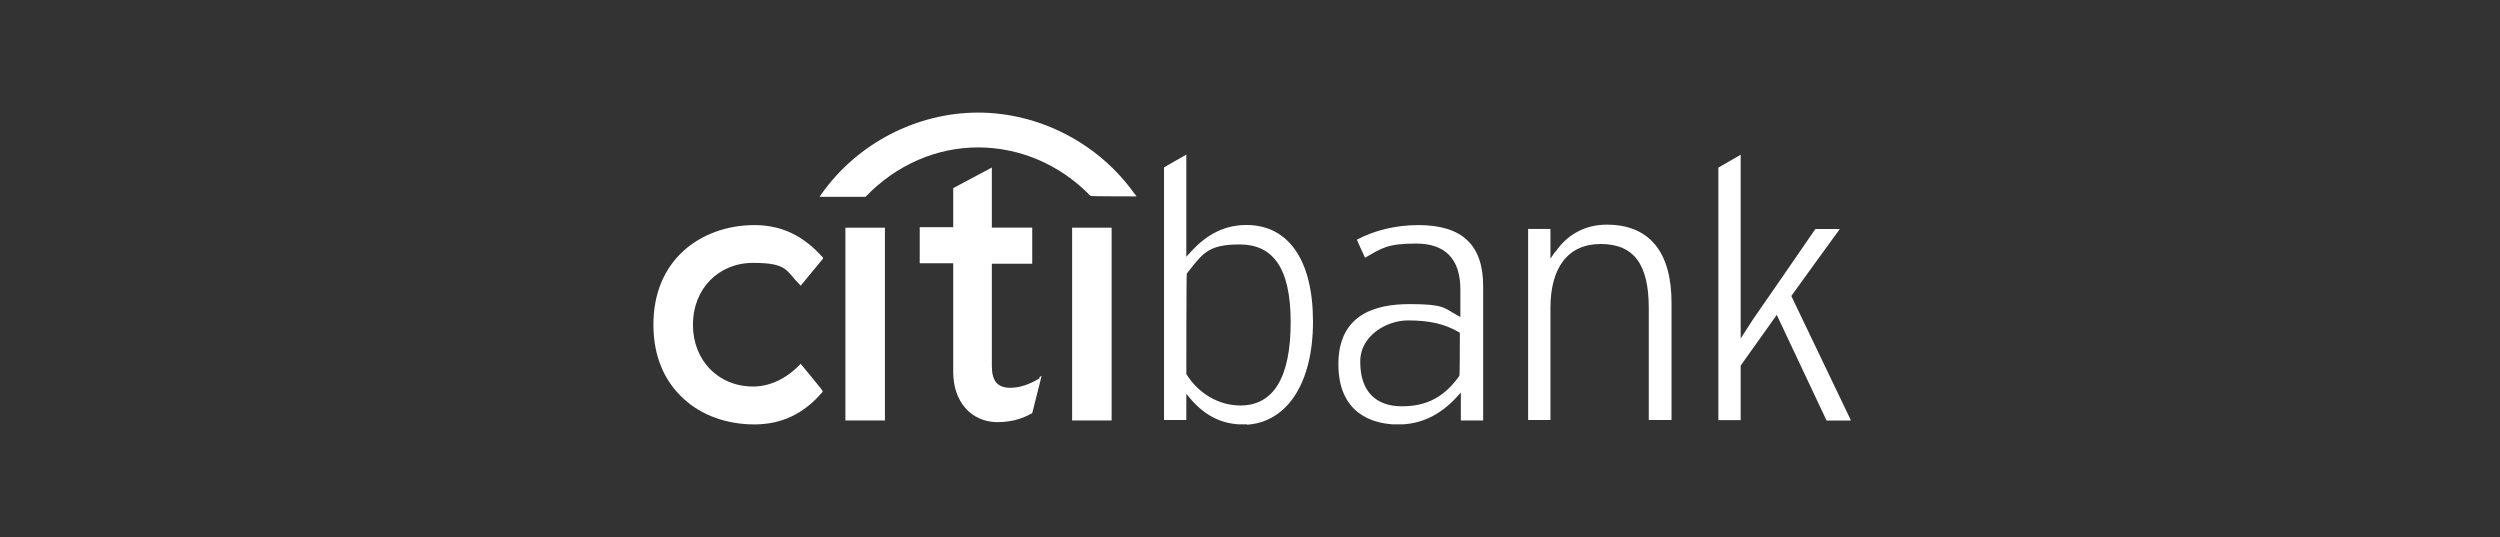
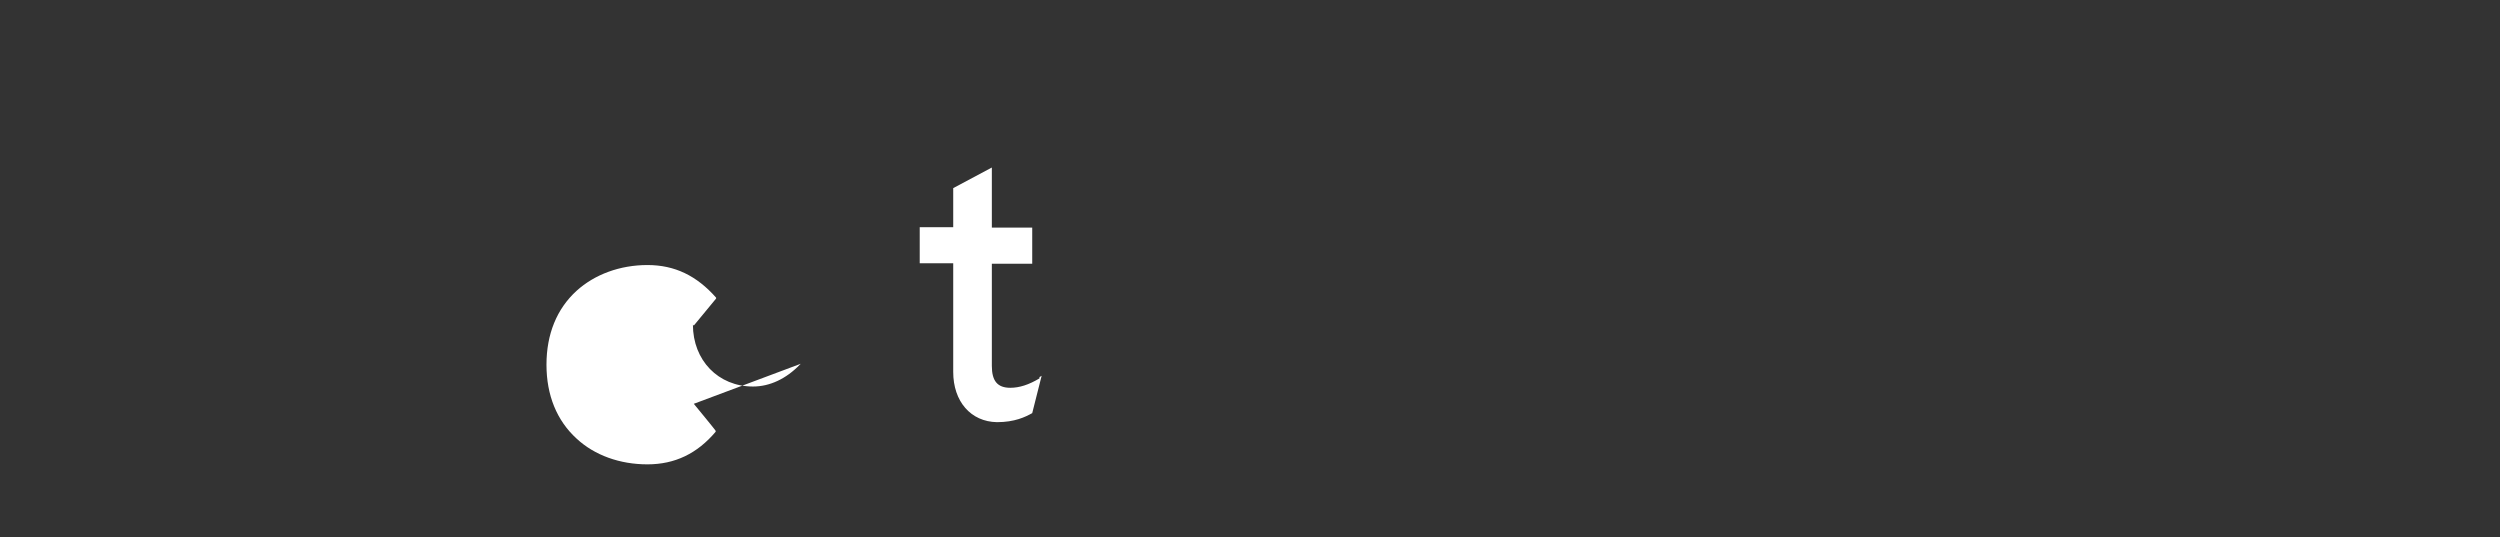
<svg xmlns="http://www.w3.org/2000/svg" id="uuid-f067440e-3827-4029-b803-e455ba578196" data-name="uuid-90207045-af8e-47ff-a58a-727490de5675" viewBox="0 0 512 110" width="512px" height="110px">
  <rect x="0" y="0" width="512" height="110" fill="#333333" stroke="none" />
-   <rect id="uuid-623d50d6-af41-4c12-b830-e822378e6ed7" data-name="square-background" x="0" width="512" height="110" style="fill: none;" />
  <g id="uuid-58900fbc-9d82-4582-a741-fc7b2207d38e" data-name="citibank">
-     <path d="M163.99,74.5l-.18.18c-2.81,2.9-6.16,4.48-9.59,4.48-7.12,0-12.31-5.36-12.31-12.66s5.19-12.66,12.31-12.66,6.68,1.58,9.59,4.48l.18.18,4.57-5.54v-.18c-3.96-4.48-8.44-6.68-14.07-6.68s-10.82,1.93-14.51,5.28c-4.05,3.69-6.16,8.88-6.16,15.13s2.11,11.43,6.16,15.13c3.69,3.43,8.88,5.28,14.51,5.28s10.2-2.2,13.98-6.68v-.18c.09,0-4.48-5.54-4.48-5.54h0Z" style="fill: #fff; fill-rule: evenodd;" />
-     <polygon points="173.14 86.11 181.23 86.11 181.23 46.63 173.14 46.63 173.14 86.11 173.14 86.11" style="fill: #fff; fill-rule: evenodd;" />
+     <path d="M163.99,74.5l-.18.18c-2.81,2.9-6.16,4.48-9.59,4.48-7.12,0-12.31-5.36-12.31-12.66l.18.18,4.57-5.54v-.18c-3.96-4.48-8.44-6.68-14.07-6.68s-10.82,1.93-14.51,5.28c-4.05,3.69-6.16,8.88-6.16,15.13s2.11,11.43,6.16,15.13c3.69,3.43,8.88,5.28,14.51,5.28s10.2-2.2,13.98-6.68v-.18c.09,0-4.48-5.54-4.48-5.54h0Z" style="fill: #fff; fill-rule: evenodd;" />
    <path d="M212.89,77.49c-2.2,1.32-4.13,1.93-5.98,1.93-2.64,0-3.78-1.41-3.78-4.48v-20.93h8.27v-7.39h-8.27v-12.31l-7.91,4.22v8h-6.86v7.39h6.86v22.25c0,6.07,3.61,10.2,8.97,10.29,3.61,0,5.8-1.06,7.21-1.85h0l1.93-7.65-.44.26h0v.26Z" style="fill: #fff; fill-rule: evenodd;" />
-     <polygon points="219.57 86.11 227.66 86.11 227.66 46.63 219.57 46.63 219.57 86.11 219.57 86.11" style="fill: #fff; fill-rule: evenodd;" />
-     <path d="M232.41,39.77c-7.39-10.46-19.61-16.71-32.1-16.71s-24.71,6.24-32.1,16.71l-.35.53h9.41c6.33-6.6,14.6-10.11,23.04-10.11s16.71,3.43,23.04,9.94h.09c0,.09,9.32.09,9.32.09l-.35-.53h0v.09Z" style="fill: #fff; fill-rule: evenodd;" />
-     <path d="M243.05,56.04v.18c-.09,0-.09,20.4-.09,20.4h0c2.55,4.05,6.68,6.42,11.08,6.42,6.77,0,10.29-5.72,10.29-17.06s-3.78-15.92-10.46-15.92-7.65,2.02-10.82,5.98h0ZM379,85.94v.18h-4.92c-.26-.53-10.2-21.63-10.2-21.63l-7.39,10.38v11.17h-4.57v-51.71c.44-.26,3.52-2.02,4.57-2.64v37.64l2.55-3.96s11.34-16.36,12.75-18.47h5.01c-1.06,1.41-9.94,13.72-9.94,13.72,0,0,10.99,22.95,12.14,25.33h0ZM287.11,86.9h-1.93c-3.96-.26-11.08-2.11-11.08-12.31s7.56-12.31,14.6-12.31,7.04.79,9.59,2.2l.79.44v-5.63c0-6.24-3.08-9.41-9.06-9.41s-7.04.97-10.46,2.9c-.35-.7-1.41-3.08-1.67-3.69,3.61-1.93,8-2.99,12.58-2.99,8.97,0,13.28,4.05,13.28,12.49v27.52h-4.57v-5.72l-.88.97c-3.17,3.43-6.77,5.28-10.9,5.54h-.26ZM255.45,86.9h-1.85c-3.78-.26-6.95-1.93-9.76-5.19l-.88-1.06v5.36h-4.57v-51.71c.35-.26,3.52-2.02,4.57-2.64v20.93l.88-.97c3.43-3.78,7.12-5.54,11.43-5.54,8.62,0,13.63,7.21,13.63,19.79s-5.28,20.58-13.54,21.11h0l.09-.09ZM278.58,74.15c0,5.89,3.08,9.06,8.53,9.06s8.88-2.2,11.78-6.24v-.18c.09,0,.09-8.62.09-8.62l-.26-.18c-2.9-1.67-5.98-2.37-10.38-2.37s-9.76,3.17-9.76,8.35h0v.18ZM318.59,51.55c2.37-3.52,6.07-5.54,10.46-5.54,8.71,0,13.28,5.54,13.28,16v24.01h-4.66v-22.95c0-8.97-3.08-13.1-9.85-13.1s-10.29,4.92-10.29,13.1v22.95h-4.57v-39.13h4.57v6.07l.97-1.41h.09Z" style="fill: #fff; fill-rule: evenodd;" />
  </g>
</svg>